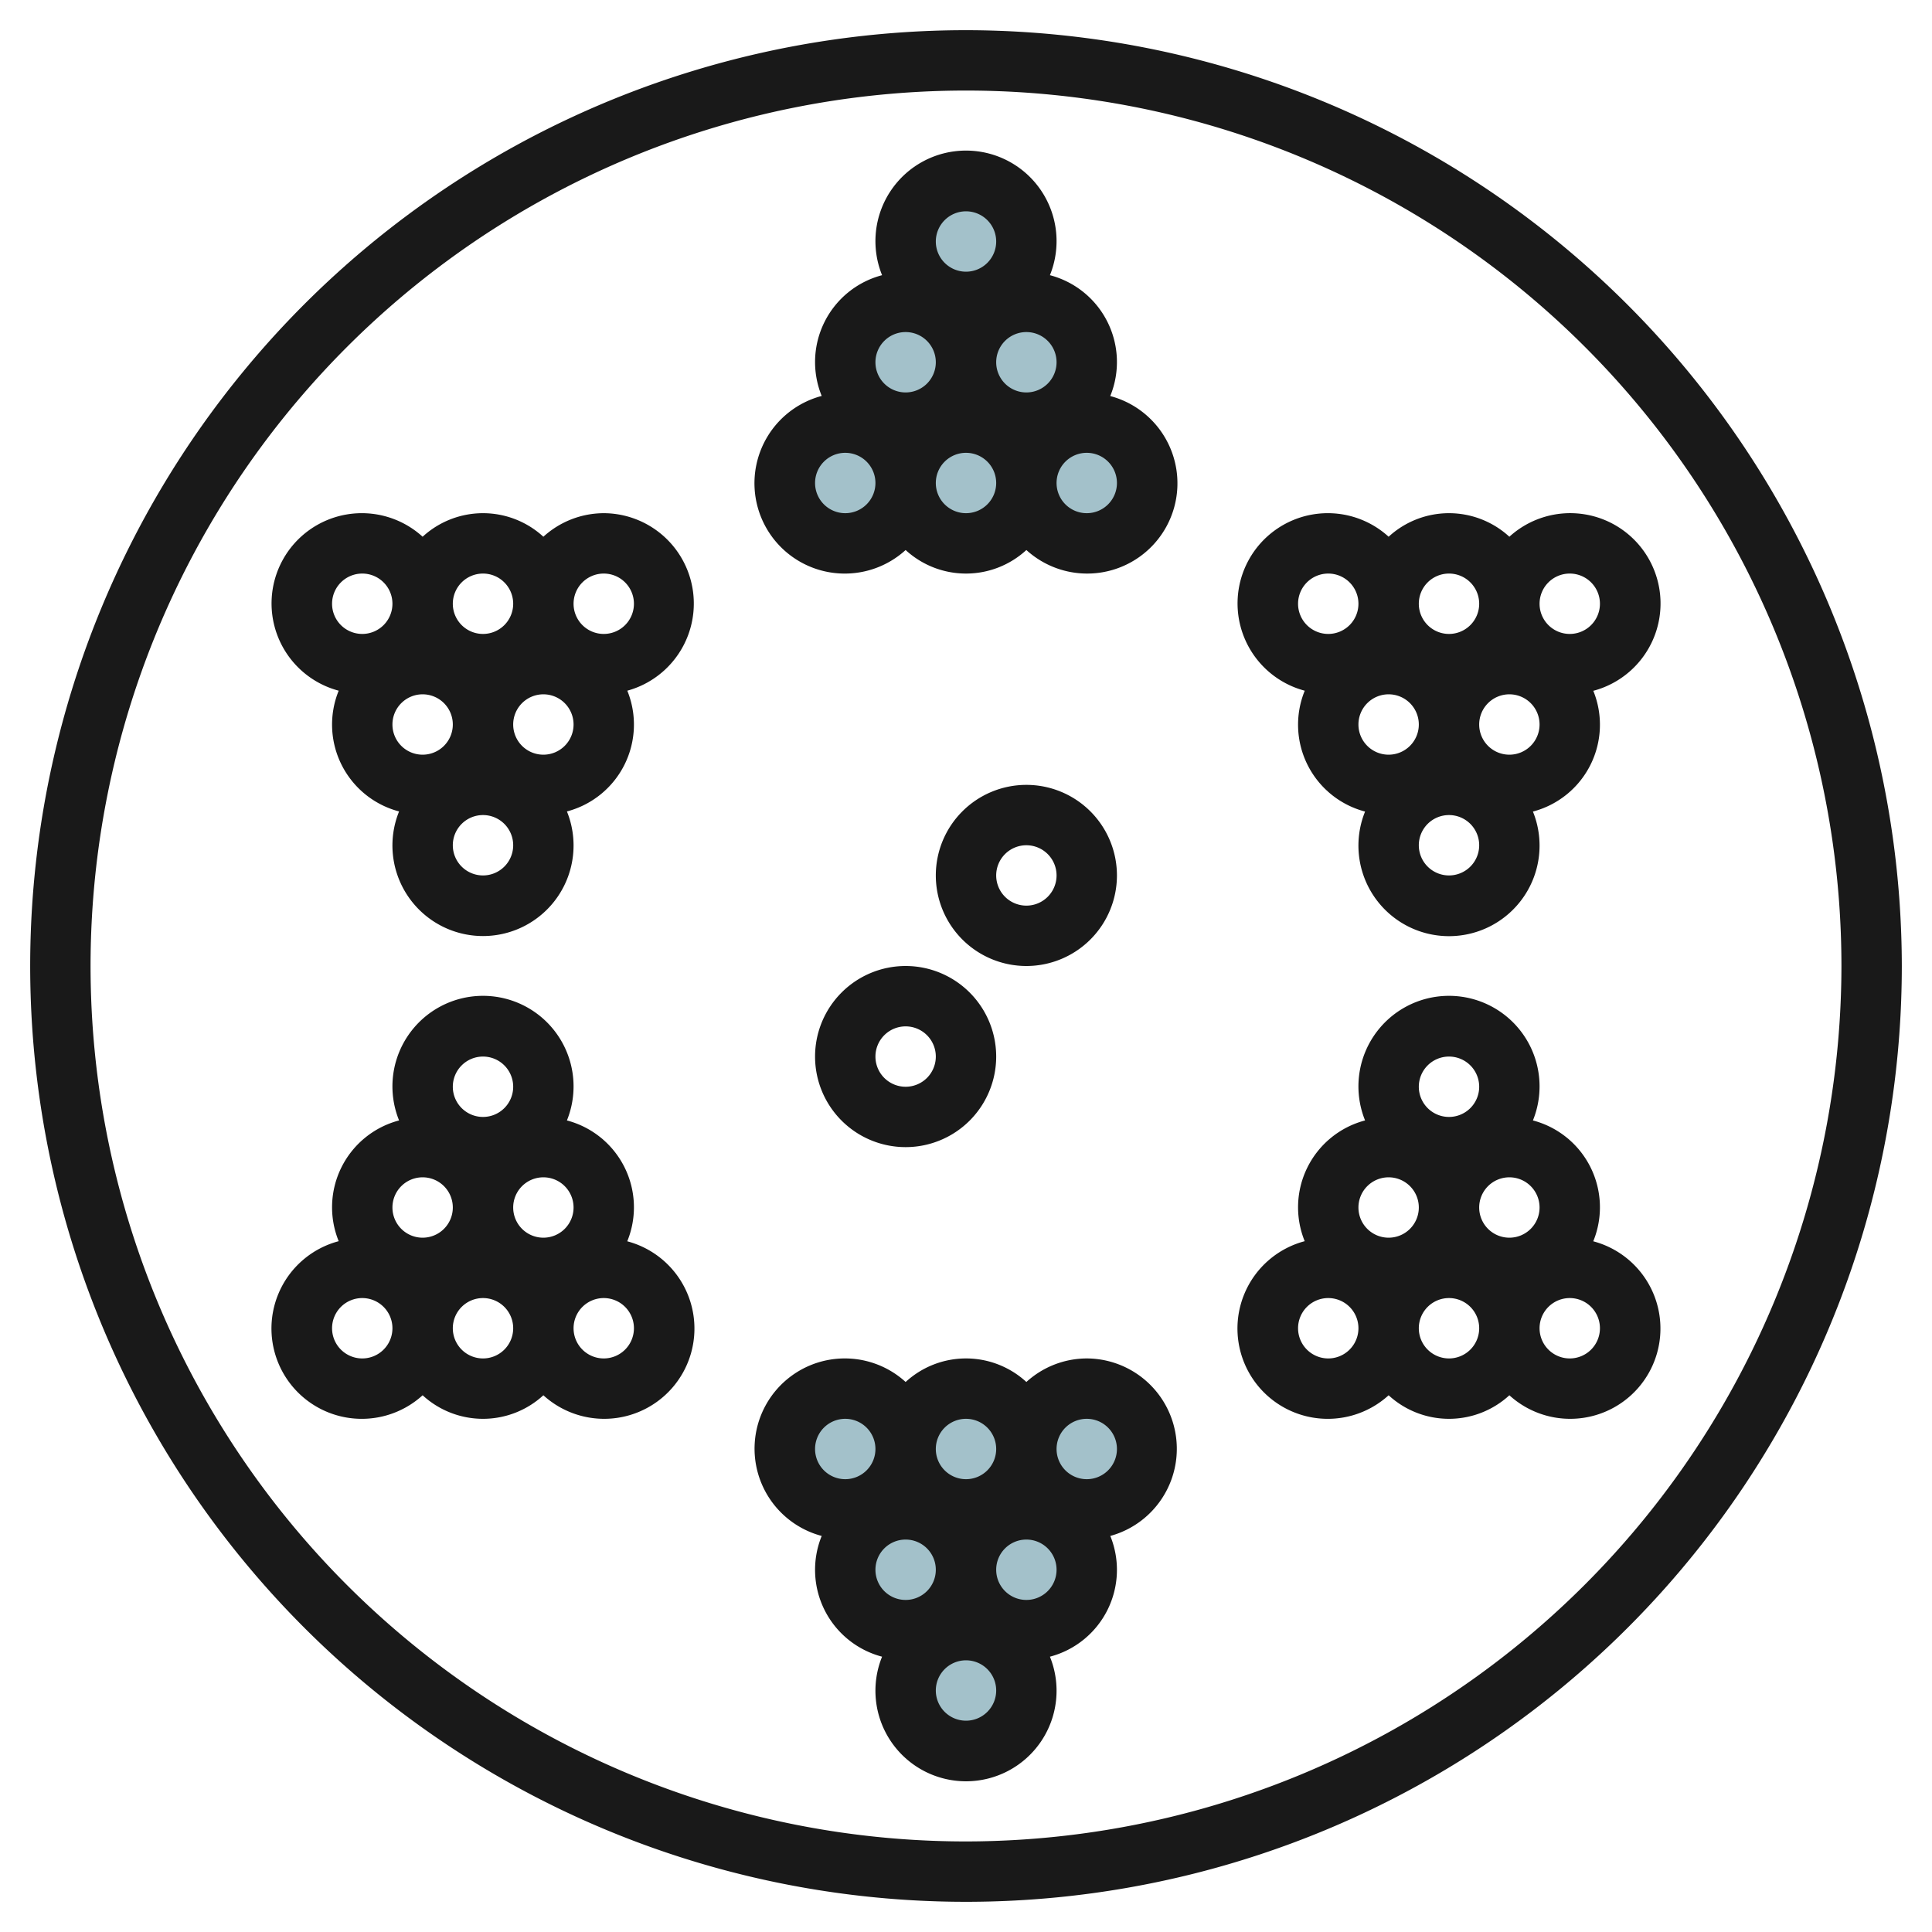
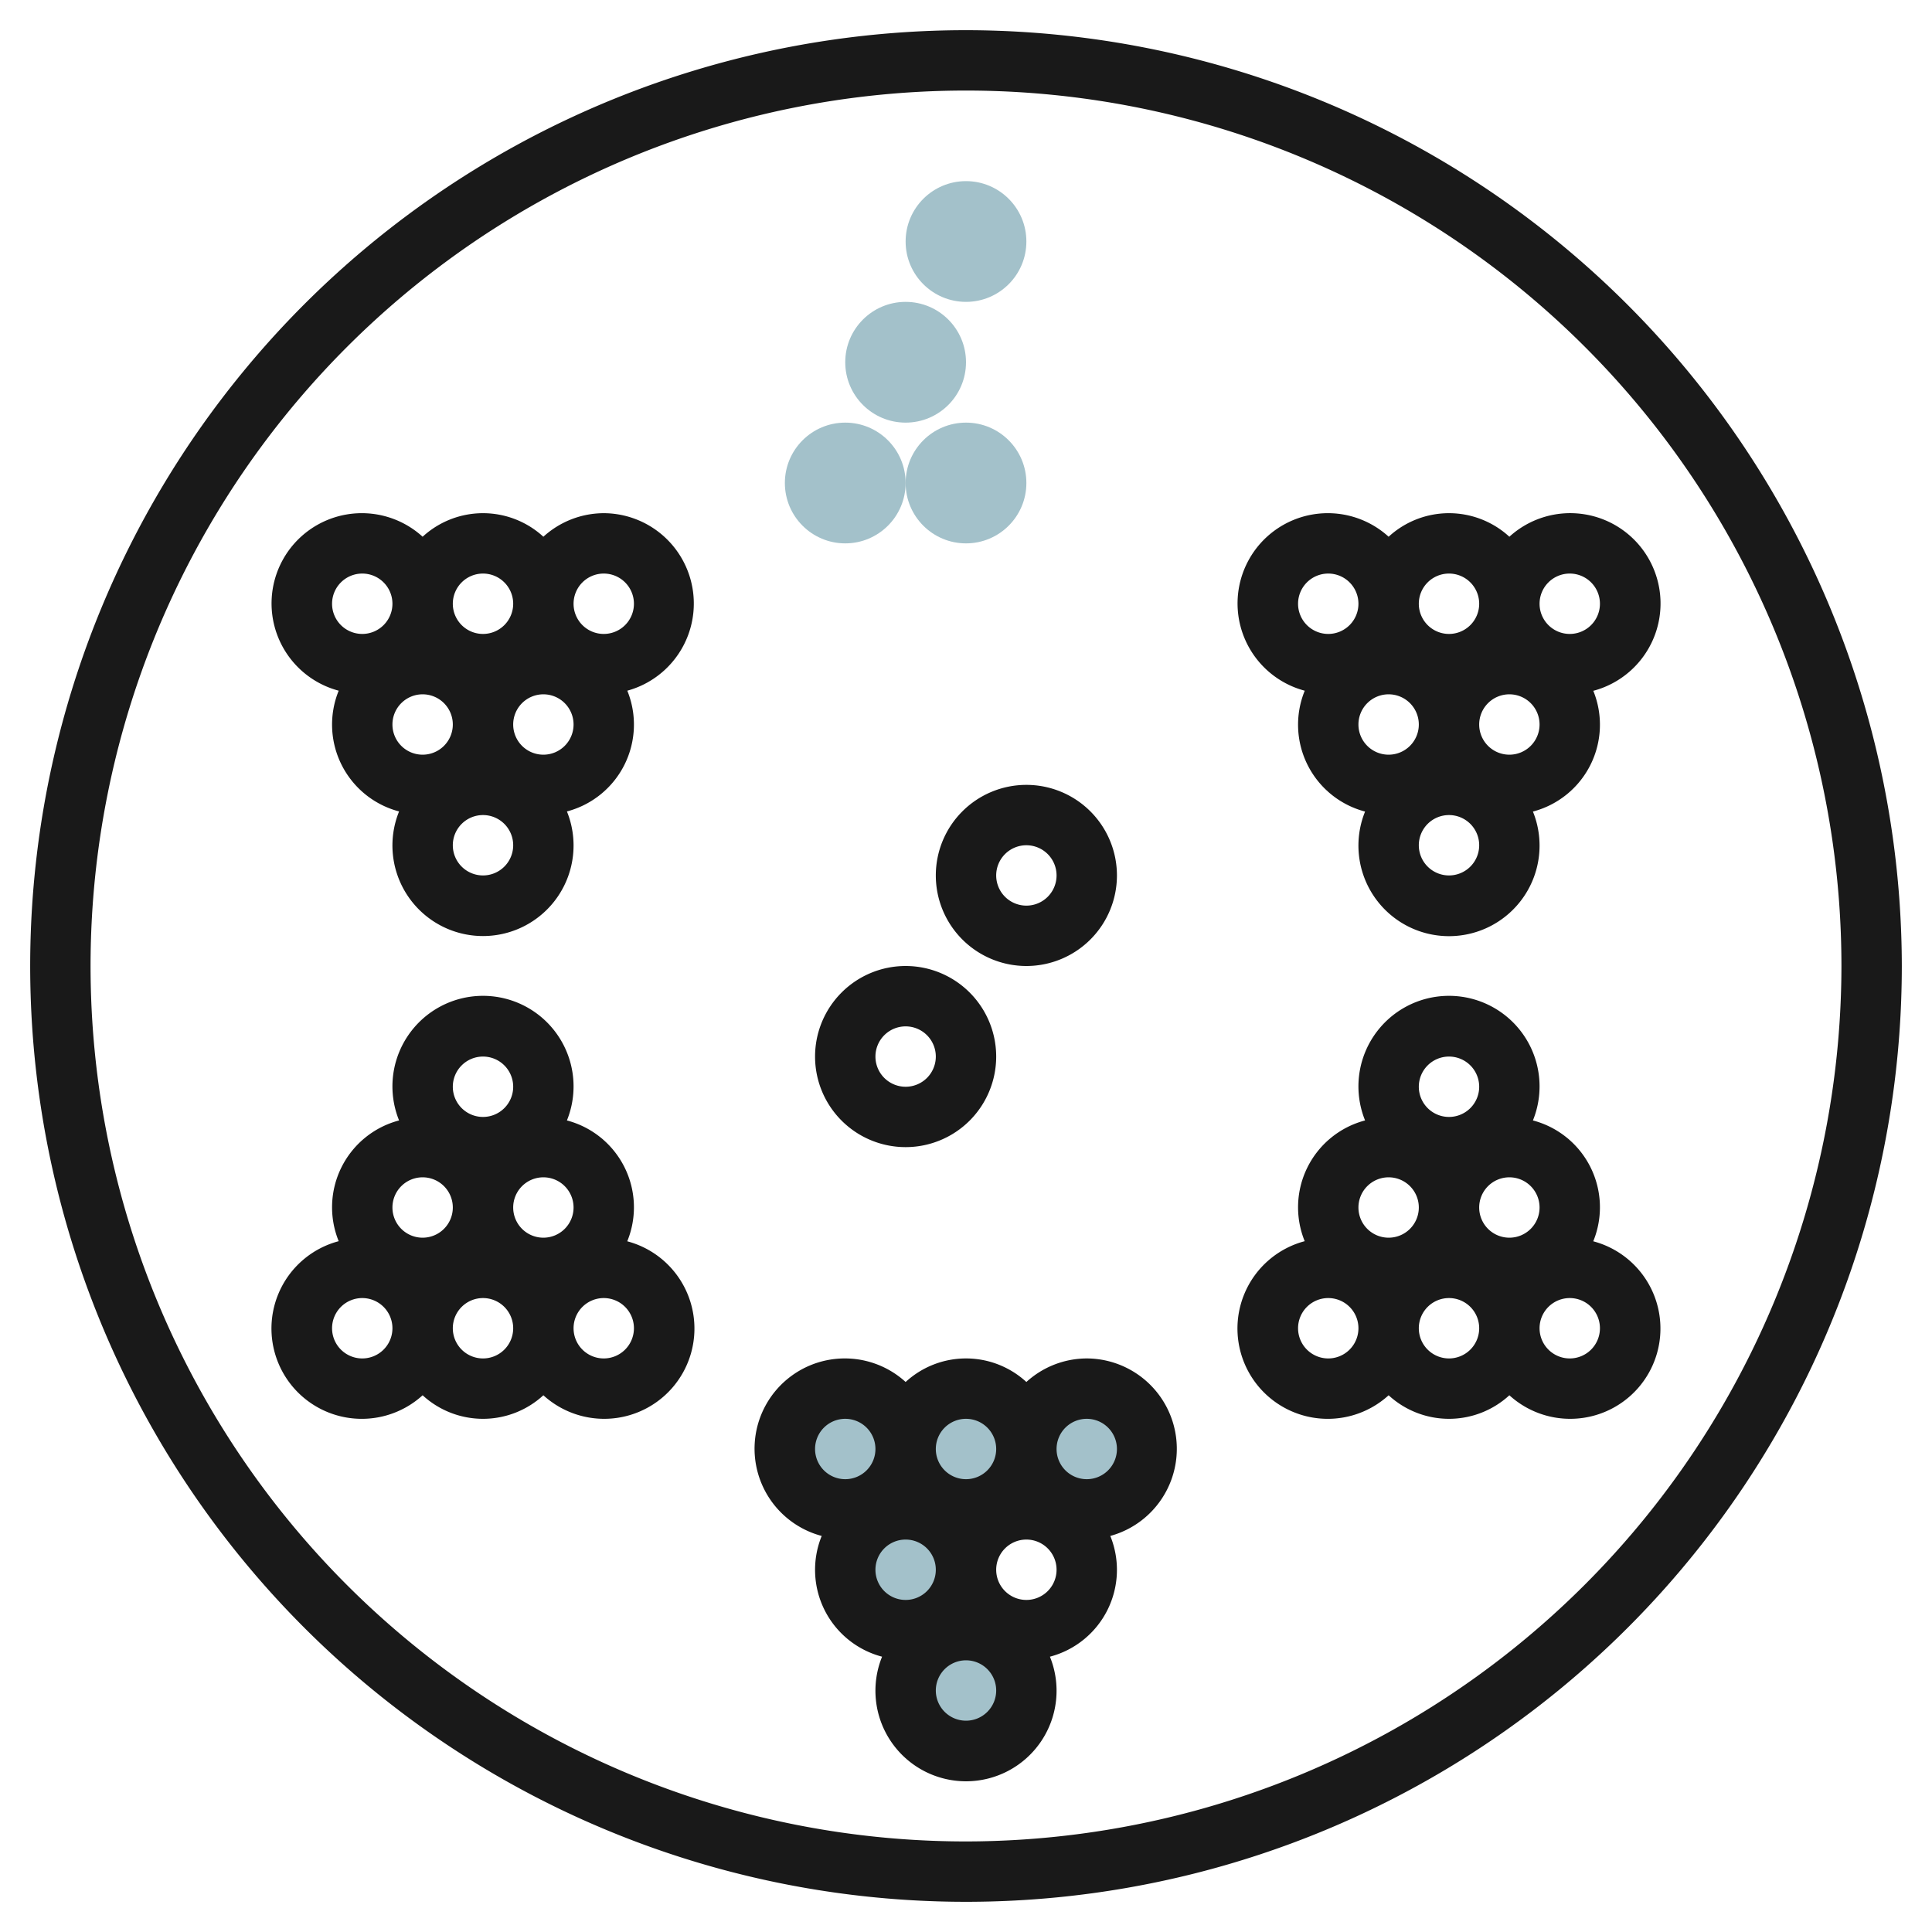
<svg xmlns="http://www.w3.org/2000/svg" id="Layer_3" height="512" viewBox="0 0 64 64" width="512" data-name="Layer 3">
  <g fill="#a3c1ca">
    <circle cx="32" cy="56" r="2" />
    <circle cx="30" cy="52" r="2" />
-     <circle cx="34" cy="52" r="2" />
    <circle cx="32" cy="48" r="2" />
    <circle cx="36" cy="48" r="2" />
    <circle cx="28" cy="48" r="2" />
    <circle cx="32" cy="8" r="2" />
    <circle cx="30" cy="12" r="2" />
-     <circle cx="34" cy="12" r="2" />
    <circle cx="32" cy="16" r="2" />
-     <circle cx="36" cy="16" r="2" />
    <circle cx="28" cy="16" r="2" />
  </g>
  <path d="m32 1a31 31 0 1 0 31 31 31.036 31.036 0 0 0 -31-31zm0 60a29 29 0 1 1 29-29 29.032 29.032 0 0 1 -29 29z" fill="#191919" />
  <path d="m36 45a2.981 2.981 0 0 0 -2 .78 2.954 2.954 0 0 0 -4 0 2.99 2.99 0 1 0 -2.78 5.1 2.975 2.975 0 0 0 2 4 3 3 0 1 0 5.56 0 2.975 2.975 0 0 0 2-4 2.993 2.993 0 0 0 -.78-5.88zm-4 2a1 1 0 1 1 -1 1 1 1 0 0 1 1-1zm-4 0a1 1 0 1 1 -1 1 1 1 0 0 1 1-1zm2 4a1 1 0 1 1 -1 1 1 1 0 0 1 1-1zm2 6a1 1 0 1 1 1-1 1 1 0 0 1 -1 1zm2-4a1 1 0 1 1 1-1 1 1 0 0 1 -1 1zm2-4a1 1 0 1 1 1-1 1 1 0 0 1 -1 1z" fill="#191919" />
  <path d="m52.78 41.116a2.975 2.975 0 0 0 -2-4 3 3 0 1 0 -5.56 0 2.975 2.975 0 0 0 -2 4 2.992 2.992 0 1 0 2.78 5.104 2.954 2.954 0 0 0 4 0 2.99 2.99 0 1 0 2.78-5.1zm-2.78-.116a1 1 0 1 1 1-1 1 1 0 0 1 -1 1zm-2-6a1 1 0 1 1 -1 1 1 1 0 0 1 1-1zm-2 4a1 1 0 1 1 -1 1 1 1 0 0 1 1-1zm-2 6a1 1 0 1 1 1-1 1 1 0 0 1 -1 1zm4 0a1 1 0 1 1 1-1 1 1 0 0 1 -1 1zm4 0a1 1 0 1 1 1-1 1 1 0 0 1 -1 1z" fill="#191919" />
  <path d="m20.78 41.116a2.975 2.975 0 0 0 -2-4 3 3 0 1 0 -5.56 0 2.975 2.975 0 0 0 -2 4 2.992 2.992 0 1 0 2.78 5.104 2.954 2.954 0 0 0 4 0 2.99 2.99 0 1 0 2.78-5.1zm-2.78-.116a1 1 0 1 1 1-1 1 1 0 0 1 -1 1zm-2-6a1 1 0 1 1 -1 1 1 1 0 0 1 1-1zm-2 4a1 1 0 1 1 -1 1 1 1 0 0 1 1-1zm-2 6a1 1 0 1 1 1-1 1 1 0 0 1 -1 1zm4 0a1 1 0 1 1 1-1 1 1 0 0 1 -1 1zm4 0a1 1 0 1 1 1-1 1 1 0 0 1 -1 1z" fill="#191919" />
-   <path d="m43.22 22.884a2.975 2.975 0 0 0 2 4 3 3 0 1 0 5.56 0 2.975 2.975 0 0 0 2-4 2.992 2.992 0 1 0 -2.78-5.104 2.954 2.954 0 0 0 -4 0 2.99 2.99 0 1 0 -2.78 5.1zm2.78.116a1 1 0 1 1 -1 1 1 1 0 0 1 1-1zm2 6a1 1 0 1 1 1-1 1 1 0 0 1 -1 1zm2-4a1 1 0 1 1 1-1 1 1 0 0 1 -1 1zm2-6a1 1 0 1 1 -1 1 1 1 0 0 1 1-1zm-4 0a1 1 0 1 1 -1 1 1 1 0 0 1 1-1zm-4 0a1 1 0 1 1 -1 1 1 1 0 0 1 1-1z" fill="#191919" />
+   <path d="m43.22 22.884a2.975 2.975 0 0 0 2 4 3 3 0 1 0 5.56 0 2.975 2.975 0 0 0 2-4 2.992 2.992 0 1 0 -2.78-5.104 2.954 2.954 0 0 0 -4 0 2.99 2.99 0 1 0 -2.78 5.1zm2.78.116a1 1 0 1 1 -1 1 1 1 0 0 1 1-1zm2 6a1 1 0 1 1 1-1 1 1 0 0 1 -1 1zm2-4a1 1 0 1 1 1-1 1 1 0 0 1 -1 1m2-6a1 1 0 1 1 -1 1 1 1 0 0 1 1-1zm-4 0a1 1 0 1 1 -1 1 1 1 0 0 1 1-1zm-4 0a1 1 0 1 1 -1 1 1 1 0 0 1 1-1z" fill="#191919" />
  <path d="m20 17a2.981 2.981 0 0 0 -2 .78 2.954 2.954 0 0 0 -4 0 2.99 2.99 0 1 0 -2.78 5.1 2.975 2.975 0 0 0 2 4 3 3 0 1 0 5.56 0 2.975 2.975 0 0 0 2-4 2.993 2.993 0 0 0 -.78-5.88zm-4 2a1 1 0 1 1 -1 1 1 1 0 0 1 1-1zm-4 0a1 1 0 1 1 -1 1 1 1 0 0 1 1-1zm2 4a1 1 0 1 1 -1 1 1 1 0 0 1 1-1zm2 6a1 1 0 1 1 1-1 1 1 0 0 1 -1 1zm2-4a1 1 0 1 1 1-1 1 1 0 0 1 -1 1zm2-4a1 1 0 1 1 1-1 1 1 0 0 1 -1 1z" fill="#191919" />
-   <path d="m36.78 13.116a2.975 2.975 0 0 0 -2-4 3 3 0 1 0 -5.56 0 2.975 2.975 0 0 0 -2 4 2.992 2.992 0 1 0 2.78 5.104 2.954 2.954 0 0 0 4 0 2.99 2.99 0 1 0 2.78-5.1zm-2.78-.116a1 1 0 1 1 1-1 1 1 0 0 1 -1 1zm-2-6a1 1 0 1 1 -1 1 1 1 0 0 1 1-1zm-2 4a1 1 0 1 1 -1 1 1 1 0 0 1 1-1zm-2 6a1 1 0 1 1 1-1 1 1 0 0 1 -1 1zm4 0a1 1 0 1 1 1-1 1 1 0 0 1 -1 1zm4 0a1 1 0 1 1 1-1 1 1 0 0 1 -1 1z" fill="#191919" />
  <path d="m27 35a3 3 0 1 0 3-3 3 3 0 0 0 -3 3zm4 0a1 1 0 1 1 -1-1 1 1 0 0 1 1 1z" fill="#191919" />
  <path d="m37 29a3 3 0 1 0 -3 3 3 3 0 0 0 3-3zm-4 0a1 1 0 1 1 1 1 1 1 0 0 1 -1-1z" fill="#191919" />
</svg>